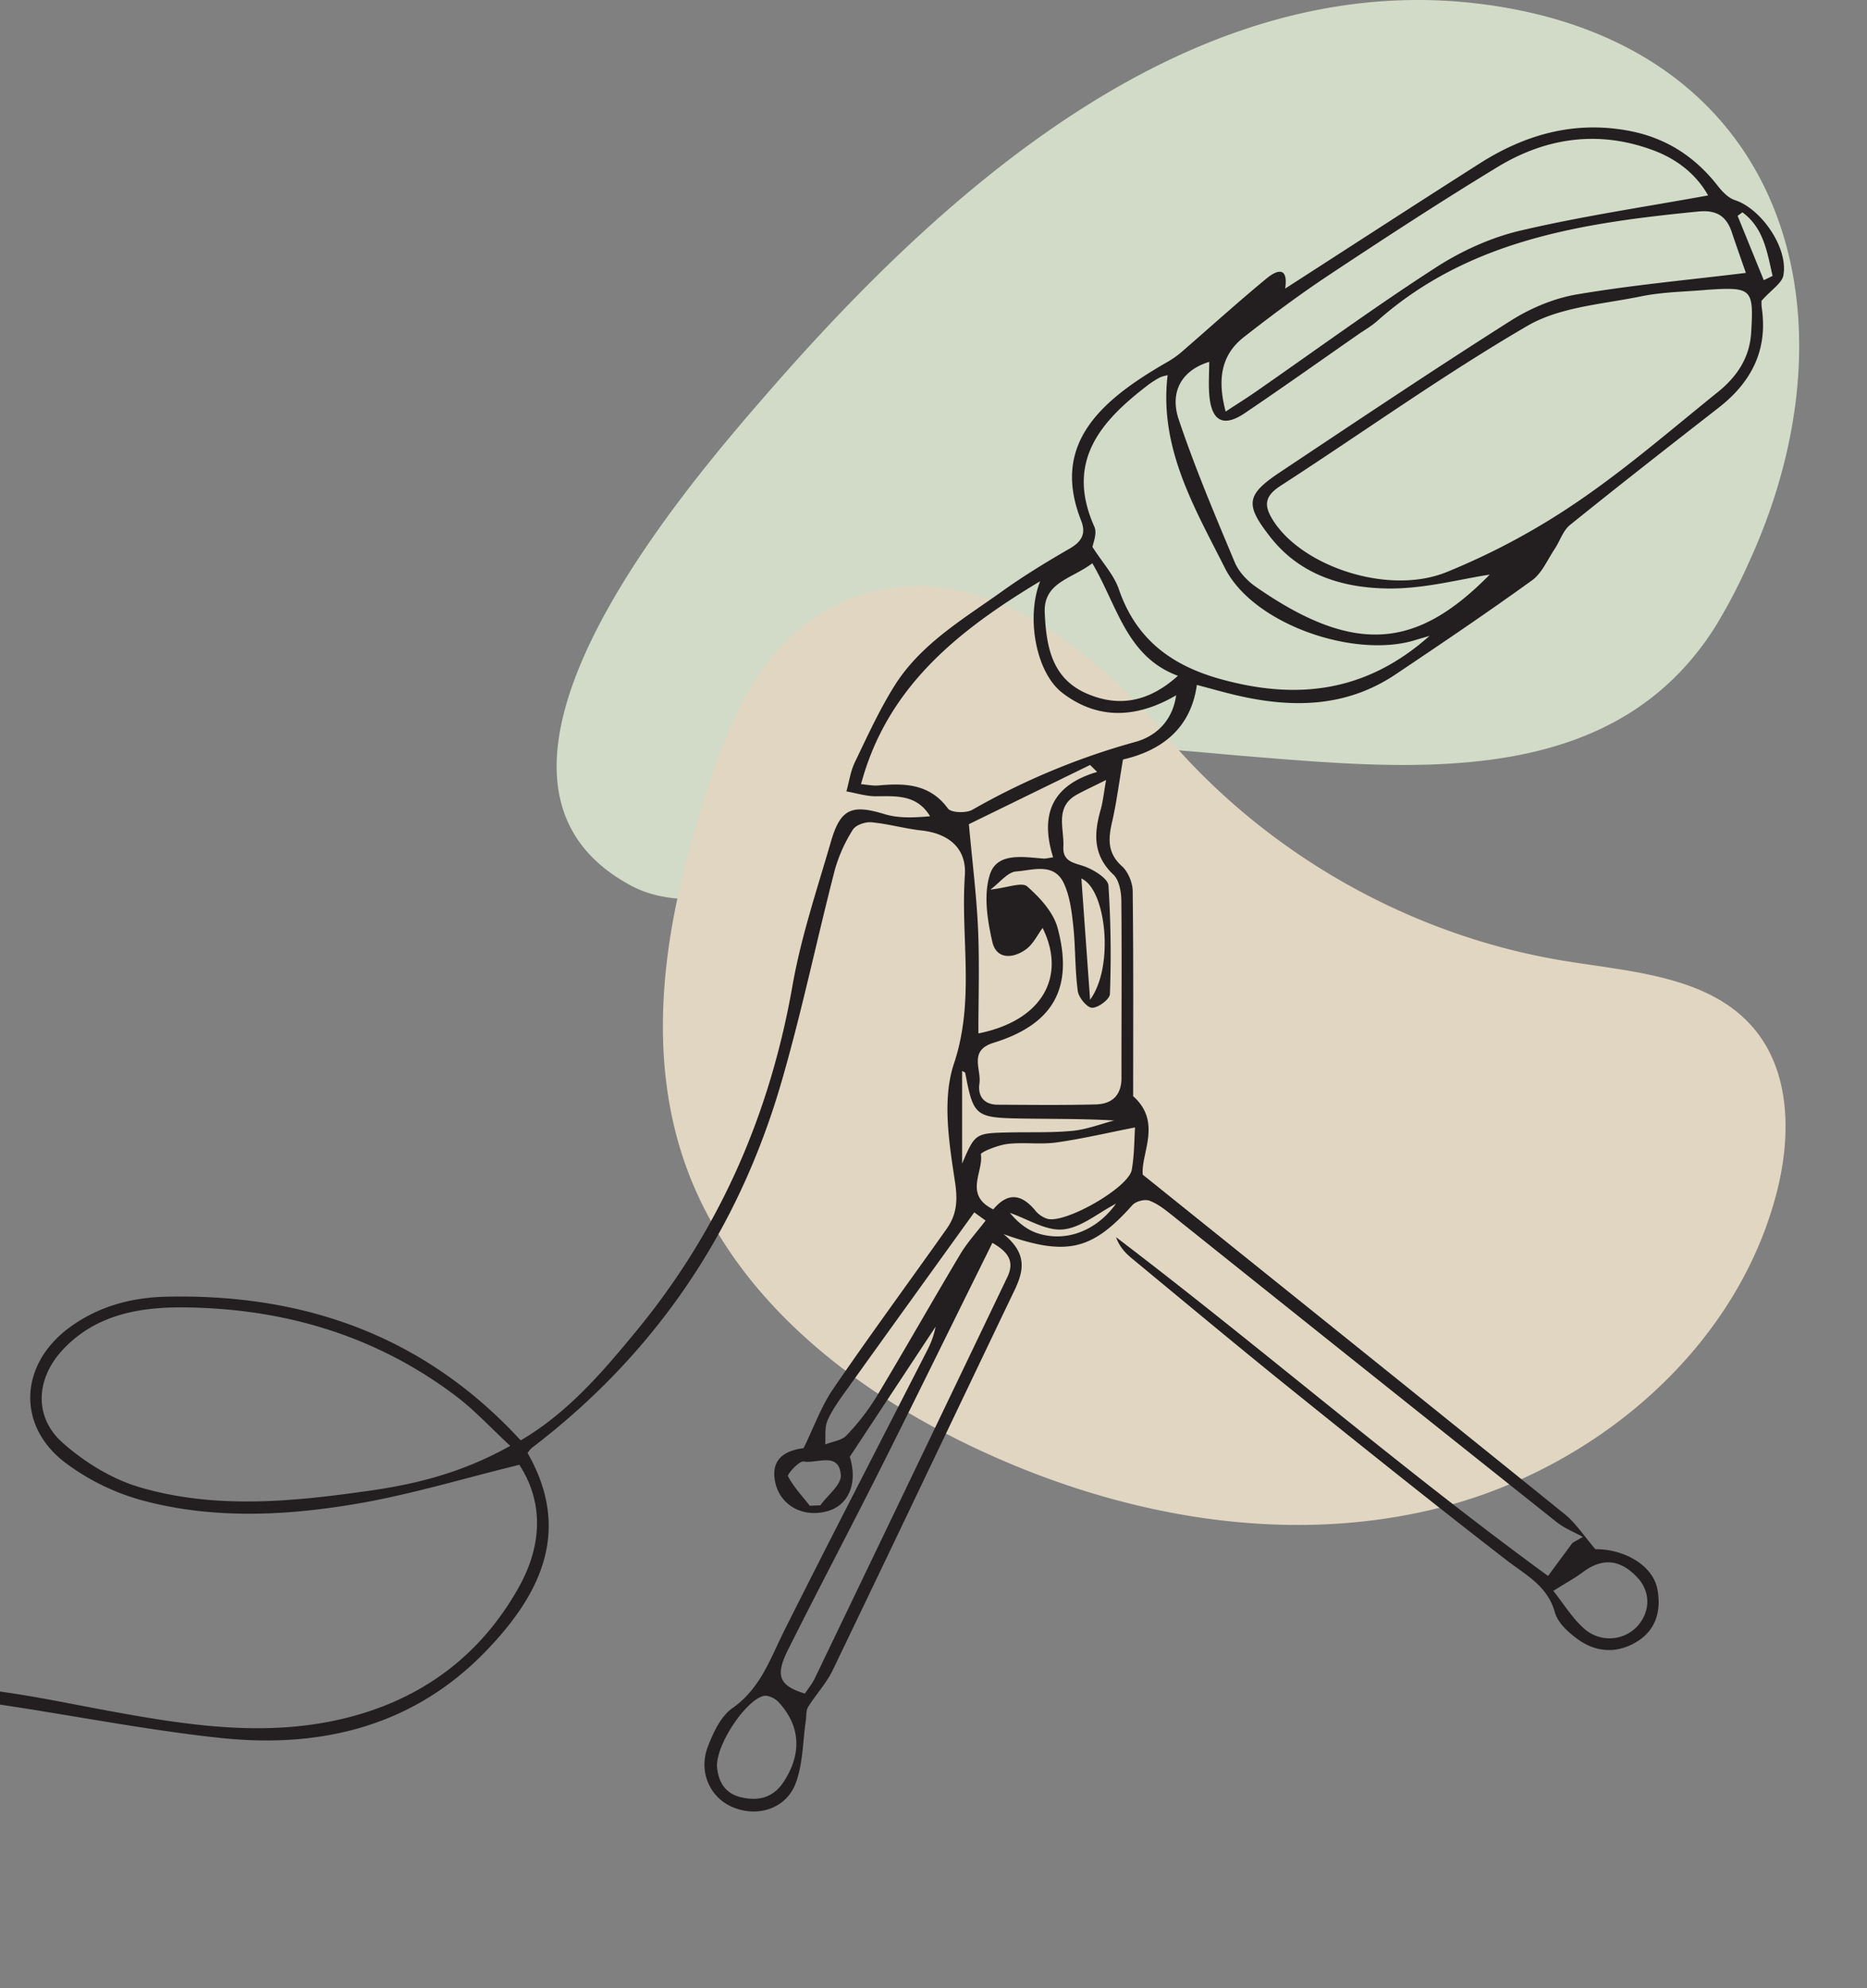
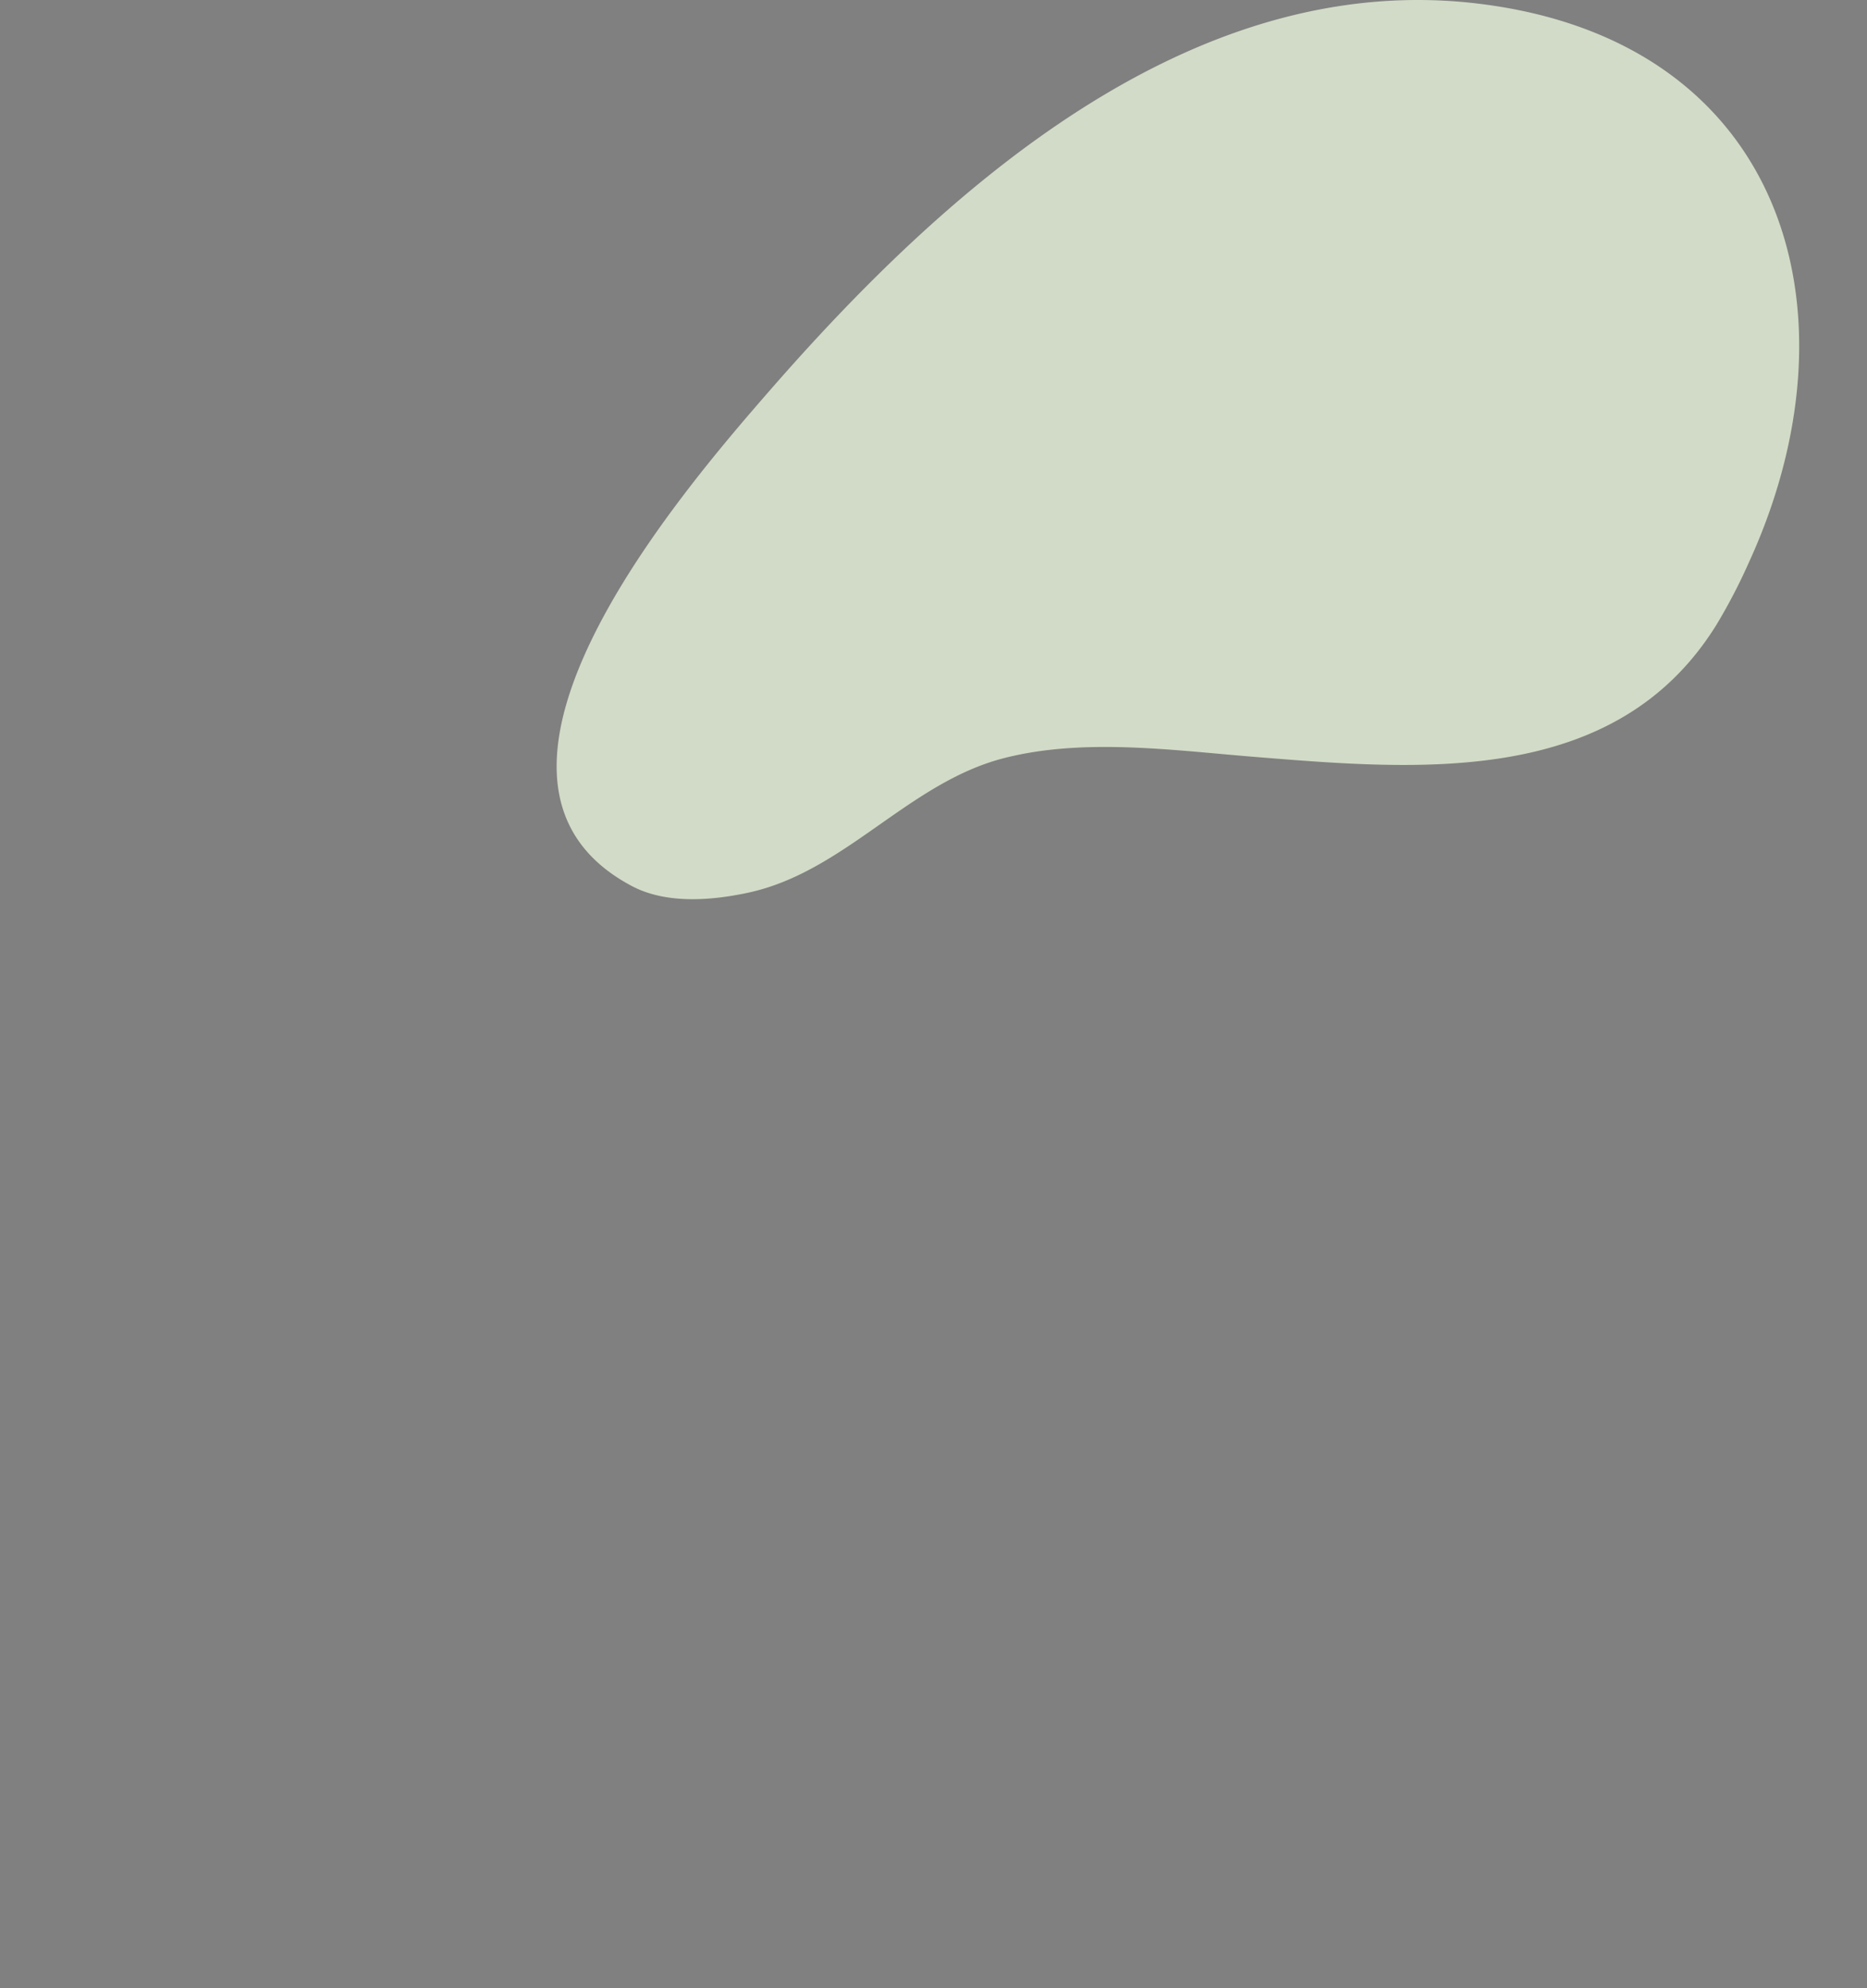
<svg xmlns="http://www.w3.org/2000/svg" width="992" height="1056" viewBox="0 0 992 1056">
  <rect x="0" y="0" width="992" height="1056" fill="#808080" stroke="none" />
  <defs>
    <clipPath id="clip-path">
      <rect id="Rectángulo_76" data-name="Rectángulo 76" width="992" height="1056" transform="translate(-87 1561)" fill="none" />
    </clipPath>
  </defs>
  <g id="Grupo_183" data-name="Grupo 183" transform="translate(87 -1561)">
    <g id="Grupo_101" data-name="Grupo 101" clip-path="url(#clip-path)">
      <path id="Trazado_160" data-name="Trazado 160" d="M275.19,1825.259c17.384-22.971,34.451-42.665,45.938-55.86C414.8,1661.794,546,1543.655,700,1563.123c161.142,20.369,203.382,163.372,142.228,296.635a300.431,300.431,0,0,1-17.188,33.042c-53.646,86.528-157.945,77.278-246.266,70.135-42.744-3.456-90.257-10.1-132.472.772-50.724,13.068-84.433,60.46-135.945,71.467-19.4,4.147-43.354,6.1-61.593-3.546-79.147-41.884-24.98-138.448,26.423-206.369" fill="#d2dbc7" />
-       <path id="Trazado_161" data-name="Trazado 161" d="M845.084,2227.913c-30.486,66.478-95.835,115.9-167.408,133.951-83.168,20.973-172.55,3.863-249.8-33.3-64.811-31.177-125.521-79.8-150.156-147.5-20.385-56.027-13.25-117.346,2.921-173.495,14.2-49.308,31.57-108.063,83.923-128.427,66.087-25.7,128.186,25.964,168.48,73.17,53.717,62.94,130.168,105.948,211.789,119.141,36.033,5.826,77.208,8.175,100.484,36.331,19.239,23.272,19.261,57.234,11.724,86.528a200.87,200.87,0,0,1-11.953,33.6" fill="#e1d6c1" />
-       <path id="Trazado_162" data-name="Trazado 162" d="M-488.847,2587.534c20.588,11.445,40.72,23.819,61.868,34.11,30.132,14.667,61.692,21.284,94.993,10.773,28.915-9.126,50.072-26.827,61.406-55.281,4.43-11.124,8.551-22.412,12.076-33.852,16.452-53.37,55.723-77.663,108.18-84.948,41.008-5.695,80.732,3.926,120.563,11.251,42.523,7.82,85.082,14.572,127.98,3.535,39.585-10.184,70.117-33.021,90.235-68.725,12.7-22.536,13.474-45.4.48-65.4-29.912,7.311-57.906,15.866-86.526,20.72-37.258,6.319-75.252,8.194-112.247-1.4a121.493,121.493,0,0,1-42.954-20.792c-25.667-19.915-23.5-52.242,2.77-71.494,15.246-11.173,32.749-15.879,51.236-16.307,73.51-1.717,137.384,20.784,188.449,76.3,24.966-14.59,43.481-36.248,61.648-58.337,44.121-53.645,70.772-114.892,82.779-183.245,4.552-25.9,13.075-51.147,20.434-76.5,5.1-17.584,11.217-19.793,28.448-14.535,7.53,2.3,15.9,1.858,24.2,1.14-6.891-11.479-17.7-10.717-28.624-10.617-5.267.047-10.553-1.673-15.83-2.592,1.456-5.19,2.2-10.721,4.507-15.5,6.582-13.686,12.931-27.607,20.953-40.448,13.971-22.37,36.592-35.543,57.4-50.407,11.425-8.164,23.479-15.522,35.658-22.538,6.456-3.72,8.981-7.914,6.194-14.975-15.79-39.991,9.24-63.161,45.28-83.886a49.905,49.905,0,0,0,7.74-5.327c15.206-13.143,30.095-26.665,45.608-39.434,4.631-3.811,11.624-7.252,9.807,5.442,35.2-22.658,69.164-44.715,103.335-66.455,23.8-15.14,49.394-22.539,77.947-17.587,20.25,3.511,36.093,13.507,48.6,29.538,2.39,3.061,5.579,6.393,9.077,7.53,13.89,4.523,28.38,25.193,25.763,39.905-.748,4.206-6.279,7.563-11.532,13.462,0-.909-.3,1.588.048,3.988,3.258,22.384-5.589,39.39-22.939,52.9-26.446,20.608-52.883,41.234-78.975,62.286-3.716,3-5.329,8.538-8.146,12.747-3.821,5.709-6.739,12.823-12,16.627-23.793,17.2-48.152,33.63-72.541,49.987-26.27,17.616-55.019,17.986-84.591,11.074-6.812-1.593-13.541-3.536-20.974-5.494-3.413,24.626-20.628,35.317-39.252,39.623-2.143,12.578-3.44,22.874-5.745,32.942-2.046,8.917-2.737,16.6,5.121,23.661,3.3,2.967,5.718,8.7,5.772,13.216.455,36.735.256,73.475.256,109.016,15.557,13.785,3.973,30.481,5.109,41.676,76.057,61.1,150.254,120.578,224.221,180.341,5.765,4.657,9.952,11.261,16.267,18.574,15.3-.1,30.545,8.549,32.941,21.234,2.068,10.94-.45,21.092-10.161,27.418-10.219,6.664-21.552,6.574-31.55-.417-5.228-3.658-11.165-8.973-12.745-14.66-3.94-14.162-15.306-19.713-25.542-27.627-38.64-29.876-76.781-60.41-114.833-91.041-28.381-22.849-56.359-46.2-84.45-69.4-3.518-2.905-6.63-6.3-8.36-11.239,77,58.52,150.035,121.909,229.555,179.951,5.129-6.95,9.037-12.252,12.948-17.549q2.766-1.6,5.54-3.189c-4.67-2.595-9.819-4.6-13.943-7.879q-102.051-81.2-203.9-162.646c-3.865-3.086-7.905-6.363-12.425-8.056-2.456-.917-7.243.3-9.028,2.291-21.371,23.886-34.718,27.566-68.54,15.452,13.4,10.8,10.381,20.385,5.556,30.451-32.173,67.088-64.084,134.3-96.385,201.328-3.344,6.934-8.9,12.776-13,19.392-1.176,1.9-.836,4.729-1.194,7.134-1.668,11.243-1.479,23.2-5.467,33.558-5.209,13.532-20.4,18-33.4,12.517-12.046-5.078-18.328-18.721-13.21-32.124,2.871-7.518,6.929-16.178,13.118-20.523,14.913-10.465,20.041-26.229,27.541-41.2,24.993-49.9,50.7-99.432,76.08-149.135a45.381,45.381,0,0,0,4.293-12.228c-14.894,22.569-29.79,45.134-45.608,69.1,4.209,13.494-.124,25.662-11.989,28.919-13.165,3.618-25.277-3.292-27.712-15.81-2.049-10.53,3.514-16.224,15.156-17.674,5.565-11.359,9.4-22.242,15.695-31.448,19.621-28.678,40.247-56.67,60.321-85.043,5.314-7.513,5.97-14.831,4.439-24.933-3.132-20.653-6.9-43.85-.589-62.716,11.269-33.665,3.528-66.843,5.829-100.063,1-14.485-8.663-22.285-23.053-23.875-8.925-.987-17.688-3.536-26.619-4.35-3.242-.3-8.328,1.45-9.847,3.932a80.444,80.444,0,0,0-9.569,21.322c-9.719,37.595-17.6,75.7-28.443,112.961-22.984,78.985-66.967,144.155-132.732,194.2a16.759,16.759,0,0,0-2.072,2.6c23.6,41.274,6.971,75.125-22.333,105.391-38.727,40-87.913,51.619-141.21,45.894-42.71-4.585-84.96-13.325-127.552-19.224-33.317-4.612-66.071-2.07-97.091,12.652-25.028,11.877-43.406,29.955-53.2,56.158-3.9,10.447-8.192,20.8-11.24,31.506-20.6,72.387-92.616,90.681-142.88,72.061-29.987-11.109-57.854-27.941-86.672-42.2ZM820.8,1714.857c-11.95,1.1-24.115,1.143-35.8,3.538-20.471,4.194-43.116,5.588-60.459,15.686-44.968,26.189-87.421,56.665-131.175,84.966-8.934,5.775-8.815,10.91-3.5,19,15.775,24.024,60.938,39.208,91.636,26.857a371.748,371.748,0,0,0,68.974-36.928c26.312-17.81,50.5-38.793,75.309-58.77,9.912-7.98,16.867-18.018,17.667-31.5,1.382-23.236.447-24.312-22.651-22.846m-636.692,614.07c-10.6-9.8-19.033-19.018-28.834-26.427-42.379-32.04-91-46.417-143.55-47.1-23.767-.308-47.288,3.439-65.048,22.136-14.5,15.266-16.021,35.839-.457,49.691,11.621,10.344,26.226,19.355,41.047,23.7,40.5,11.884,81.964,7.588,123.073,1.686,24.985-3.589,49.21-9.876,73.769-23.693M555.5,1753.191c-15.262,4.7-20.925,16.53-16.235,30.514,8.644,25.771,19.3,50.891,29.816,75.992,2.116,5.05,6.635,9.8,11.229,13,53.478,37.2,86.269,32.075,124.214-6.488-15.454,2.294-34.658,7.567-53.8,7.365-23.837-.253-46.765-6.937-62.746-27.324-13.541-17.271-13.014-22.367,5.2-34.487,40.632-27.046,81.2-54.216,122.41-80.359,10.552-6.695,23.041-11.952,35.293-14.032,29.265-4.968,58.916-7.652,89.754-11.424-2.469-7.109-5.061-14.381-7.51-21.7-2.906-8.673-8.378-11.834-17.819-10.9-61.44,6.087-121.838,14.9-170.573,58.166-3.072,2.728-6.735,4.8-10.133,7.16-20.036,13.943-39.94,28.08-60.165,41.738-11.212,7.574-17.541,4.443-18.836-8.964-.584-6.053-.1-12.21-.1-18.255m117.076,145.537c-3.747,1.1-5.622,1.628-7.475,2.206-32.272,10.063-86.171-8.232-101.29-38.278-16.007-31.807-35.036-63.635-30.427-102.349a19.953,19.953,0,0,0-4.005,1.11,50.007,50.007,0,0,0-6.264,3.968c-25.127,19.2-44.246,40.525-28.618,75.438,1.586,3.538-.8,8.855-1.026,10.7,5.345,8.353,11.407,14.828,14.037,22.481,9.084,26.412,27.736,40.381,53.984,47.671,40.48,11.24,77.221,7.153,111.084-22.946m-206.9-29.036c-43.881,26.389-81.383,56.283-95.184,107.807,3.08.244,6.3.948,9.424.663,14.052-1.271,27.084-.834,36.749,12.247,1.7,2.307,9.682,2.57,13,.677a376.736,376.736,0,0,1,86.592-36.041c12.972-3.593,20.131-13.315,21.661-24.769-20.506,12.041-41.326,13.4-60.44-1.27-14.222-10.91-19.33-40.45-11.8-59.314m98.563-90.11c6.344-4.159,11.144-7.155,15.79-10.378,31.911-22.148,63.3-45.112,95.918-66.165,13.58-8.765,29.209-15.883,44.889-19.561,32.745-7.678,66.145-12.568,99.738-18.687-6.162-10.992-16.233-19.094-28.7-23.806-29.069-10.985-57.193-7.069-83.223,8.744-30.009,18.224-59.443,37.424-88.724,56.812-15.819,10.475-31.11,21.823-46.053,33.526-12.046,9.433-14.174,22.4-9.637,39.515M439.224,2033.5c9.024-.994,16.732-4.144,19.542-1.692,6.769,5.911,13.929,13.722,16.173,22.049,8.634,32.049-2.421,51.239-34.027,61-13.393,4.136-6.406,14.047-7.5,21.551-.987,6.766,2.328,11.3,9.725,11.335,17.349.087,34.7.288,52.042-.149,8.531-.216,13.722-4.711,13.7-14.1-.056-31.414.235-62.833-.074-94.244-.045-4.684-1.178-10.846-4.246-13.737-10.781-10.163-10.389-21.635-6.783-34.28,1.272-4.469,1.714-9.177,2.927-15.961-6.567,3.267-10.992,5.325-15.278,7.633-12.248,6.6-6.91,18.036-7.42,27.788-.455,8.724,6.682,8.55,12.367,10.926,4.584,1.915,11.326,6.114,11.582,9.695a561.823,561.823,0,0,1,.781,57.665c-.087,2.735-6.2,7.33-9.461,7.274-2.7-.044-7.153-5.434-7.613-8.882-1.533-11.439-1.178-23.115-2.4-34.612-.814-7.64-1.808-15.718-4.98-22.551-5.262-11.337-16.637-6.949-25.385-6.351-4.465.306-8.572,5.842-13.678,9.636m1.066,187.617c-2.587,5.239-4.732,9.586-6.885,13.93-17.767,35.869-35.367,71.822-53.357,107.574-15.952,31.7-32.562,63.074-48.428,94.818-6.866,13.745-4.521,18.876,9.049,23.08,1.7-2.577,3.844-5.136,5.245-8.051Q397.1,2345.958,448.191,2239.4c3.91-8.133.867-13.279-7.9-18.276m32.27-204.766c-7.04-22.571-.817-38.244,23.39-45.367L492.2,1967.3c-22.666,11.066-45.33,22.134-64.4,31.446,1.837,20.275,4.092,37.968,4.872,55.726.806,18.335.18,36.731.18,55.408,33.688-6.679,46.955-29.955,34.134-56.024-2.742,3.673-4.968,8.483-8.706,11.259-6.921,5.132-15.861,5.6-18.018-3.855-2.645-11.6-4.767-25.075-1.272-35.844,3.839-11.827,17.713-9.211,28.477-8.4,1.142.087,2.318-.28,5.094-.658m20.829-156.19c-10.918,8.337-26.007,10.038-25.281,26.271.773,17.262,3.485,34.514,21.828,42.714,17.556,7.849,33.7,4.527,48.933-9.215-27.3-10.106-32.043-36.91-45.48-59.77m-52.618,343.171c8.029-9.608,15.4-7.881,22.507.856a13.735,13.735,0,0,0,5.978,4.069c9.123,3.094,43.481-16.364,45.112-26.021,1.407-8.315,1.33-16.881,1.708-22.435-14.367,2.815-27.977,6.043-41.768,7.98-8.523,1.2-17.4-.23-25.958.789-5.111.611-14.363,4.368-14.182,5.525,1.477,9.434-9.216,21.5,6.6,29.237M293.948,2498.841c.466,6.714,3.017,14.4,12.685,16.712,9.064,2.169,17.053.46,22.684-8.063,9.823-14.873,9.128-29.873-2.782-42.594-1.8-1.928-5.673-3.73-7.928-3.126-9.324,2.5-24.637,24.919-24.659,37.071m136.72-293.93c-23.429,32.536-45.924,63.686-68.3,94.923-3.6,5.032-7.328,10.167-9.732,15.8-1.57,3.675-.855,8.321-1.163,12.533,3.828-1.515,8.7-2.04,11.273-4.748a120.366,120.366,0,0,0,15.922-20.523c15.132-25.133,29.577-50.681,44.624-75.87,3.662-6.127,8.616-11.485,13.387-17.739-1.512-1.1-4.077-2.96-6.016-4.373m307.665,201.048c5.722,7.121,10.316,14.915,16.835,20.439a20.225,20.225,0,0,0,27.935-1.774c6.921-7.879,6.9-18.22-.043-25.7-9.152-9.854-18.752-10.662-29.181-2.8-3.876,2.922-8.214,5.233-15.546,9.832M424.209,2179.027c6.929-16.156,6.929-16.171,25.262-16.558,11.177-.236,22.418.218,33.507-.86,7.461-.726,14.714-3.588,22.06-5.494-17.324-.986-33.778-.738-50.222-1.043-23.589-.44-24.667-1.529-28.936-24.139-.082-.435-1.01-.71-1.671-1.143Zm63.364-151.416c1.523,21.236,3,41.787,4.623,64.362,13.013-17.628,8.474-58.765-4.623-64.362M343.282,2360.745q2.8-.111,5.6-.223c3.856-5.369,11.238-10.99,10.87-16.056-.91-12.607-12.742-5.971-19.72-7.233-2.379-.43-8.879,6.808-8.337,7.841,2.977,5.686,7.556,10.536,11.586,15.671m495.527-686.982q-1.28.944-2.558,1.884,6.959,17.084,13.911,34.166,2.337-1.133,4.678-2.271c-2.886-12.421-4.623-25.384-16.031-33.779M505.973,2200.3c-9.591,4.972-18.553,12.773-28.173,13.688-9.033.857-18.759-5.563-28.182-8.781,3.853,4.711,8.762,8.845,14.423,10.734,15.328,5.116,31.667-1.278,41.932-15.641" fill="#231f20" />
      <path id="Trazado_163" data-name="Trazado 163" d="M1159.786,1888.591c11.405,8.394,13.145,21.356,16.03,33.779q-2.34,1.134-4.677,2.272-6.956-17.085-13.912-34.167c.85-.629,1.706-1.255,2.559-1.884" fill="#fff" />
    </g>
  </g>
</svg>